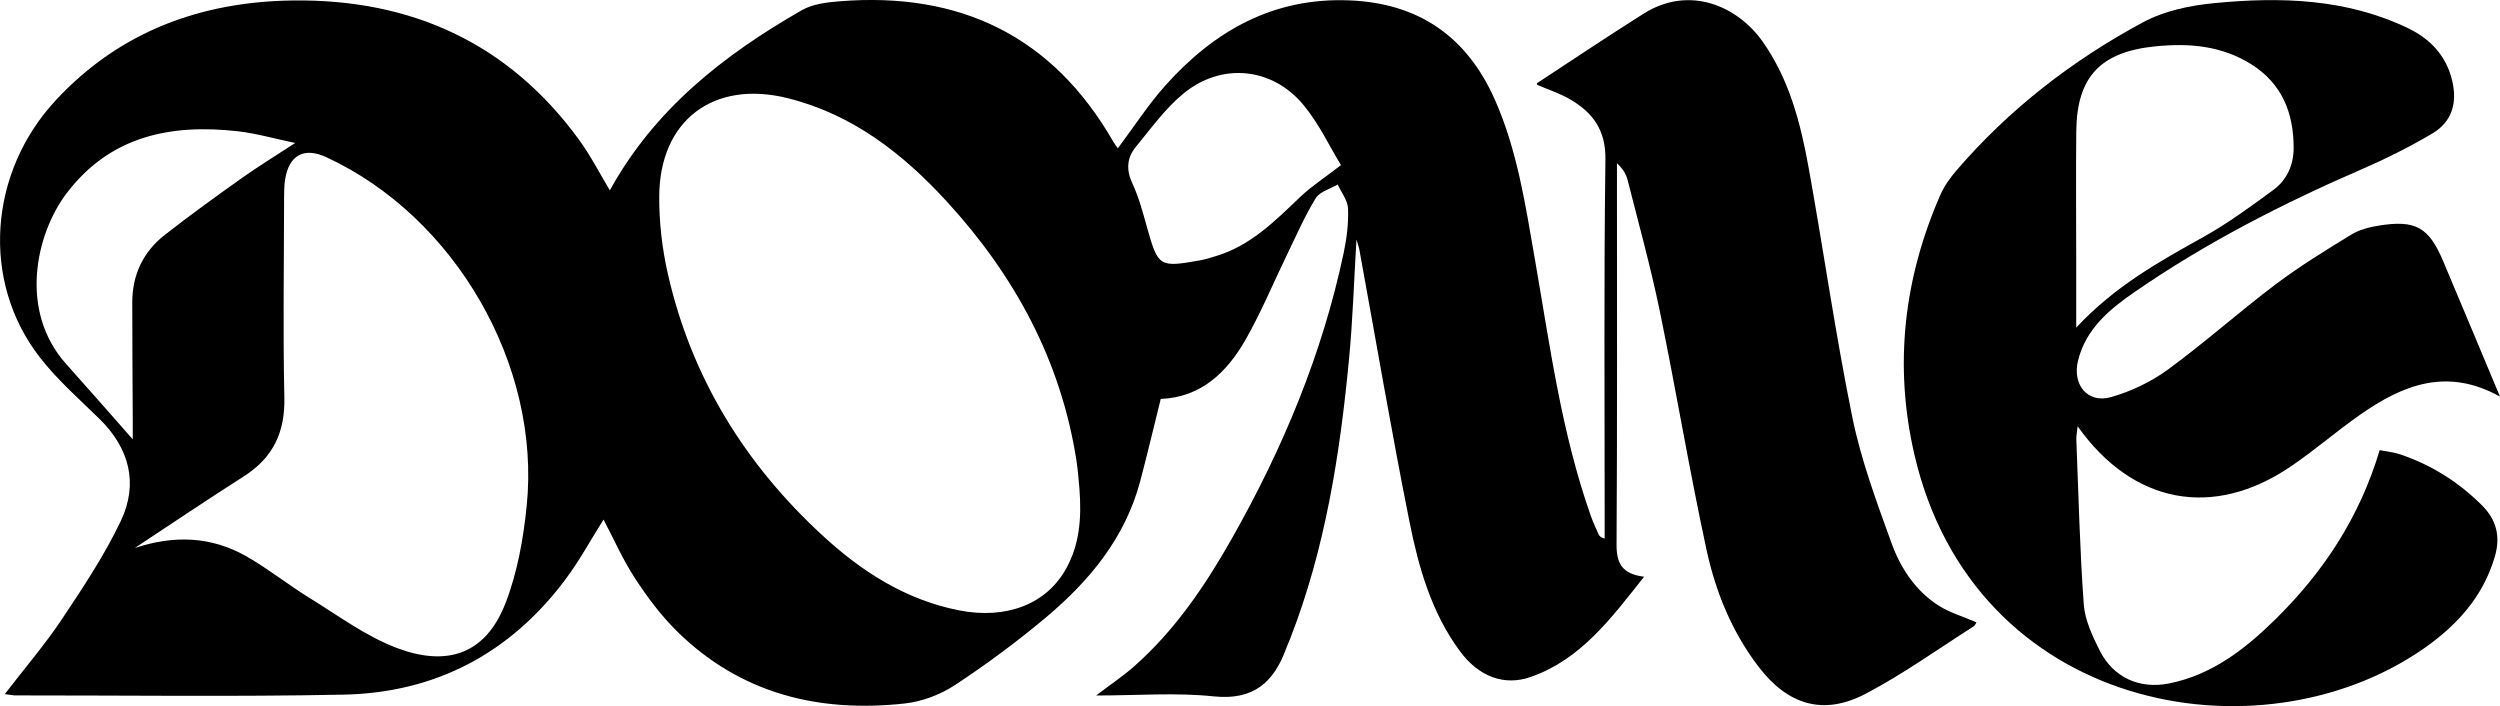
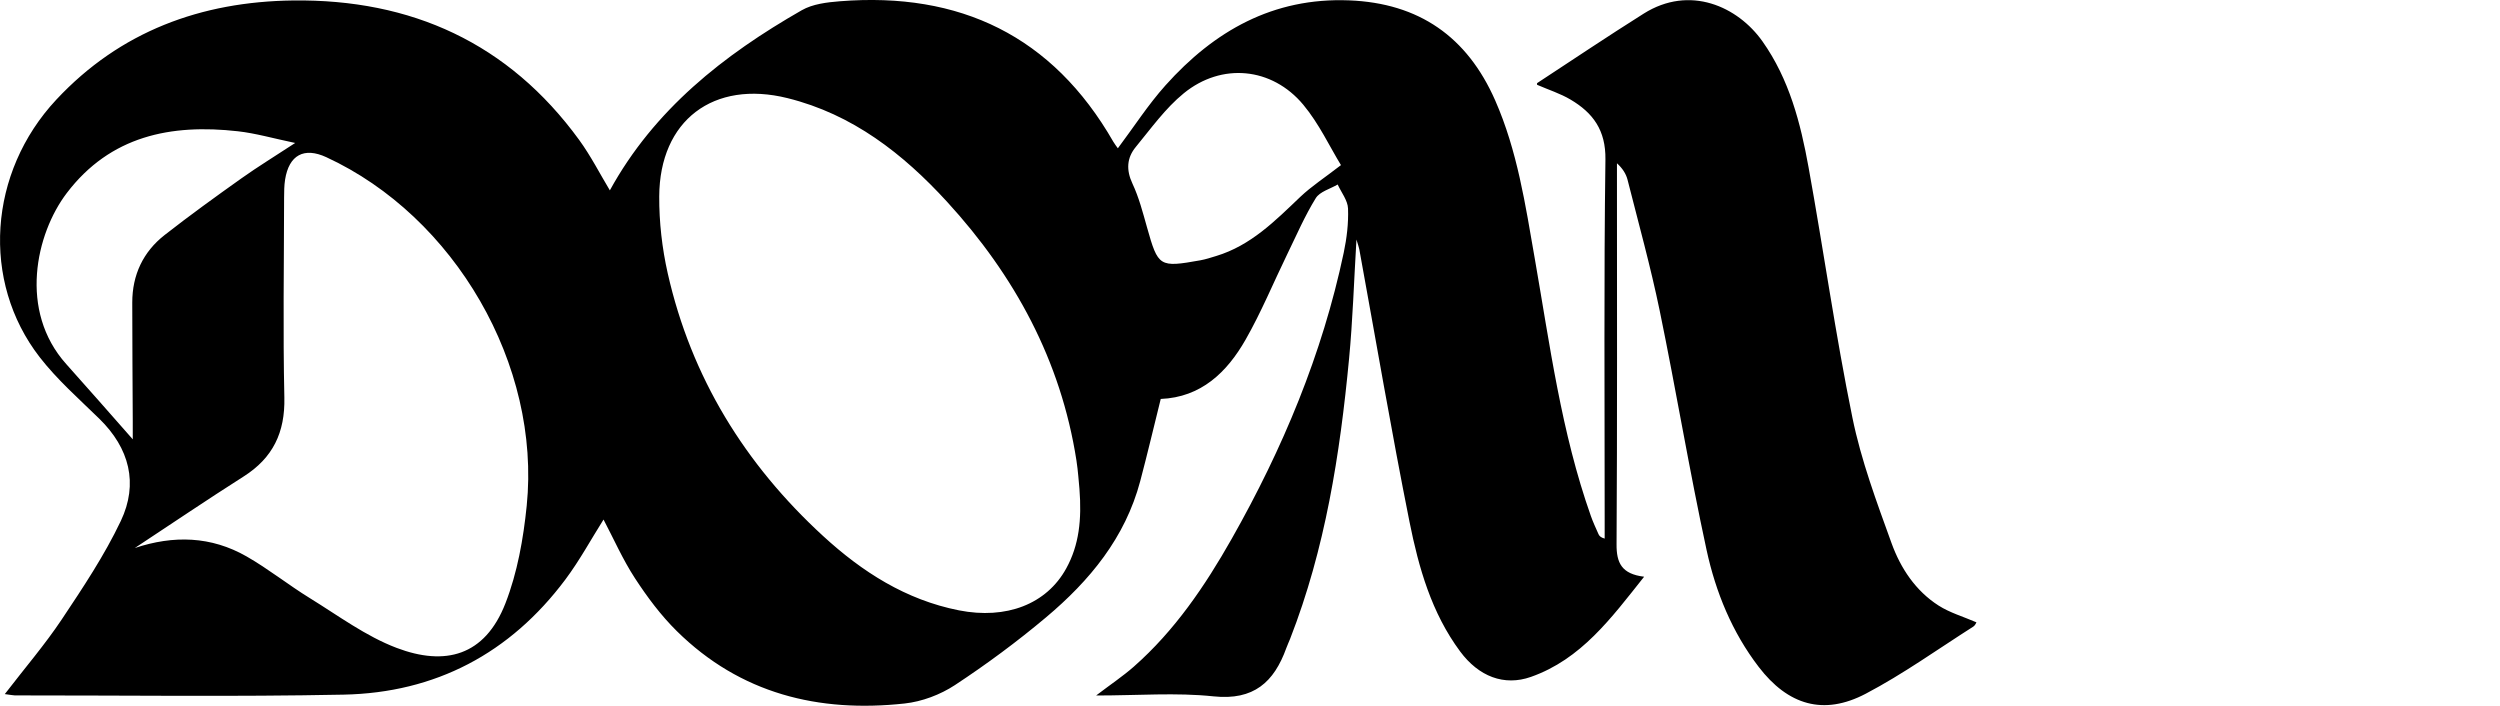
<svg xmlns="http://www.w3.org/2000/svg" xml:space="preserve" style="enable-background:new 0 0 756.45 213.65;" viewBox="0 0 756.45 213.65" y="0px" x="0px" id="Layer_1" version="1.1">
  <g>
    <path d="M1.45,210.02c6.17-8.02,12.15-14.98,17.21-22.56c6.43-9.64,12.93-19.39,17.89-29.82c5.38-11.33,2.63-22.03-6.52-30.96   c-6.19-6.04-12.78-11.84-18.05-18.64c-17.75-22.93-15.52-55.86,5.07-77.9C36.36,9.46,60.9,0.49,88.67,0.14   c35.78-0.44,65.2,12.86,86.56,42.18c3.58,4.92,6.37,10.42,9.3,15.28c13.4-24.42,34.39-40.95,58.06-54.5   c3.3-1.89,7.63-2.41,11.55-2.72c36.29-2.89,64.33,10.46,82.73,42.51c0.4,0.7,0.92,1.33,1.37,1.98c4.86-6.48,9.16-13.18,14.41-19.04   C367.4,9.36,385.23-0.79,408.2,0.11c21.18,0.83,35.74,11.02,44.21,30.26c6.71,15.25,9.14,31.57,11.97,47.8   c4.58,26.21,8.04,52.66,16.97,77.92c0.66,1.88,1.51,3.69,2.32,5.52c0.24,0.54,0.64,1.01,1.87,1.36c0-2.07,0-4.14,0-6.22   c0.01-36.17-0.26-72.34,0.23-108.5c0.12-8.87-3.77-14.11-10.57-18.13c-3.11-1.84-6.65-2.96-10.1-4.46c0,0.01-0.1-0.45,0.04-0.54   c10.71-7.03,21.35-14.16,32.19-20.99c13.97-8.8,28.5-2.16,35.96,8.39c8.1,11.45,11.52,24.68,13.95,38.14   c4.56,25.21,8.14,50.61,13.26,75.7c2.64,12.94,7.34,25.53,11.85,38.01c2.73,7.54,7.25,14.4,14.23,18.86   c3.42,2.18,7.48,3.35,11.45,5.07c-0.07,0.1-0.36,0.91-0.93,1.28c-10.8,6.87-21.26,14.39-32.56,20.32   c-12.77,6.71-23.53,3.46-32.39-8.11c-8.06-10.51-13-22.62-15.76-35.31c-5.21-24.04-9.22-48.34-14.19-72.44   c-2.75-13.33-6.4-26.47-9.74-39.67c-0.46-1.81-1.54-3.46-3.2-4.97c0,1.42,0,2.85,0,4.27c0,37,0.11,74-0.12,111.01   c-0.04,5.64,1.54,8.99,8.34,9.82c-10,12.59-19.05,24.95-34.25,30.31c-8.14,2.87-15.81-0.14-21.42-7.7   c-8.66-11.67-12.55-25.37-15.32-39.22c-5.48-27.4-10.17-54.97-15.19-82.46c-0.11-0.59-0.33-1.17-0.86-2.95   c-0.77,12.88-1.13,24.53-2.24,36.1c-2.75,28.9-7.2,57.48-17.84,84.73c-0.36,0.93-0.81,1.83-1.14,2.77   c-3.72,10.32-9.86,15.9-22.02,14.62c-11.31-1.2-22.85-0.26-35.54-0.26c4.47-3.4,8.12-5.84,11.39-8.71   c12.42-10.93,21.57-24.45,29.64-38.7c15.43-27.23,27.41-55.85,33.9-86.58c0.92-4.37,1.47-8.93,1.3-13.36   c-0.09-2.46-2.03-4.85-3.13-7.27c-2.27,1.34-5.4,2.15-6.63,4.13c-3.3,5.34-5.82,11.17-8.58,16.85c-4.22,8.67-7.9,17.64-12.67,25.99   c-5.64,9.88-13.47,17.42-25.66,17.92c-2.1,8.46-4.04,16.68-6.2,24.84c-4.54,17.15-15.31,30.16-28.49,41.23   c-8.77,7.37-18.04,14.23-27.6,20.52c-4.41,2.9-9.96,4.99-15.2,5.56c-26.08,2.85-49.74-2.98-68.92-21.89   c-4.82-4.75-8.97-10.32-12.68-16.01c-3.69-5.66-6.44-11.94-9.51-17.76c-3.72,5.89-7.21,12.34-11.55,18.15   c-16.72,22.35-39.32,34.27-67.11,34.83c-33.15,0.67-66.33,0.21-99.49,0.23C3.87,210.4,3.25,210.25,1.45,210.02z M326.62,147.94   c-0.21-2-0.4-5.33-0.91-8.61c-4.71-30.26-18.72-55.98-39.16-78.29c-13.31-14.52-28.56-26.46-48.27-31.35   c-22.36-5.55-38.7,6.7-38.81,29.74c-0.04,7.76,0.86,15.69,2.57,23.26c7.11,31.49,23.38,57.8,47.03,79.51   c11.77,10.81,25.02,19.31,41.09,22.48c14.33,2.82,26.51-1.86,32.46-12.68C326.52,164.92,327.34,157.21,326.62,147.94z    M40.79,165.82c11.72-3.91,23.08-3.6,33.83,2.55c6.62,3.79,12.64,8.62,19.14,12.62c8.6,5.3,16.94,11.52,26.25,15.05   c14.62,5.55,26.7,2.51,32.93-13.5c3.61-9.28,5.42-19.53,6.43-29.5c4.33-42.63-21.76-87.53-60.64-105.48   c-6.73-3.11-11.29-0.66-12.47,6.79c-0.28,1.8-0.29,3.65-0.3,5.48c-0.03,20.16-0.36,40.32,0.08,60.47   c0.23,10.55-3.45,18.25-12.33,23.88C62.63,151.22,51.76,158.59,40.79,165.82z M40.17,132.93c0-2.24,0.01-3.84,0-5.44   c-0.05-11.98-0.15-23.97-0.15-35.95c0-8.34,3.27-15.32,9.8-20.43c7.59-5.94,15.42-11.59,23.27-17.17   c4.85-3.45,9.93-6.55,16.23-10.68c-6.74-1.41-11.99-2.94-17.35-3.54c-20.26-2.28-38.58,1.38-51.76,18.69   c-9.39,12.33-14.61,35.64-0.18,51.74C26.57,117.44,33.02,124.82,40.17,132.93z M405.75,49.96c-3.38-5.52-6.63-12.55-11.42-18.29   c-9.47-11.33-24.69-12.79-36.15-3.44c-5.56,4.53-9.89,10.62-14.51,16.23c-2.72,3.29-2.96,6.94-1.01,11.1   c1.96,4.18,3.14,8.75,4.4,13.22c3.37,11.95,3.68,12.21,16.14,9.98c1.62-0.29,3.21-0.82,4.79-1.3   c10.46-3.16,17.84-10.63,25.45-17.89C396.84,56.35,400.84,53.76,405.75,49.96z" />
-     <path d="M756.45,120.01c-16.11-8.98-29.48-3.48-42.2,5.39c-7.23,5.04-13.92,10.88-21.22,15.82c-23.4,15.83-47.69,11.3-64.38-12.24   c-0.17,1.71-0.44,2.9-0.39,4.07c0.66,16.62,1.04,33.25,2.25,49.83c0.35,4.78,2.63,9.62,4.85,14.02c4.09,8.11,12.03,11.67,20.9,9.91   c12.98-2.58,22.96-10.33,32.08-19.27c14.61-14.32,25.62-30.97,31.7-51.33c2.14,0.43,4.27,0.61,6.23,1.28   c9.45,3.2,17.67,8.36,24.75,15.45c4.5,4.5,5.6,9.58,3.85,15.54c-3.56,12.13-11.58,20.89-21.63,27.85   c-49.74,34.45-136.03,18.91-153.99-58.81c-6.24-27-3.21-53.24,7.86-78.55c1.18-2.69,2.99-5.21,4.92-7.45   c15.94-18.53,35.03-33.28,56.44-44.8c6.38-3.43,14.18-5.07,21.5-5.77C690-1,709.95-0.44,728.62,8.53   c6.69,3.21,11.54,8.27,13.35,15.83c1.63,6.79-0.04,12.51-6.01,16.04c-6.7,3.96-13.71,7.5-20.85,10.59   c-24.19,10.47-47.59,22.41-69.29,37.41c-7.52,5.2-14.67,11.08-17.05,20.72c-1.79,7.23,2.85,13.03,9.92,11.05   c6.09-1.71,12.19-4.63,17.3-8.37c11.15-8.15,21.48-17.4,32.51-25.72c7.28-5.49,15.1-10.29,22.89-15.06   c2.47-1.51,5.55-2.31,8.46-2.77c11.08-1.76,15.05,0.5,19.4,10.76C744.87,92.31,750.41,105.62,756.45,120.01z M628.22,99.13   c11.76-12.61,25.16-19.99,38.57-27.47c7.37-4.11,14.24-9.18,21.07-14.18c4.09-2.99,6.13-7.54,6.15-12.6   c0.04-10.61-3.48-19.61-12.89-25.48c-8.89-5.55-18.6-6.4-28.84-5.39c-16.6,1.65-23.88,9.09-24.04,25.73   c-0.13,13-0.02,26-0.02,38.99C628.22,85,628.22,91.27,628.22,99.13z" />
  </g>
</svg>